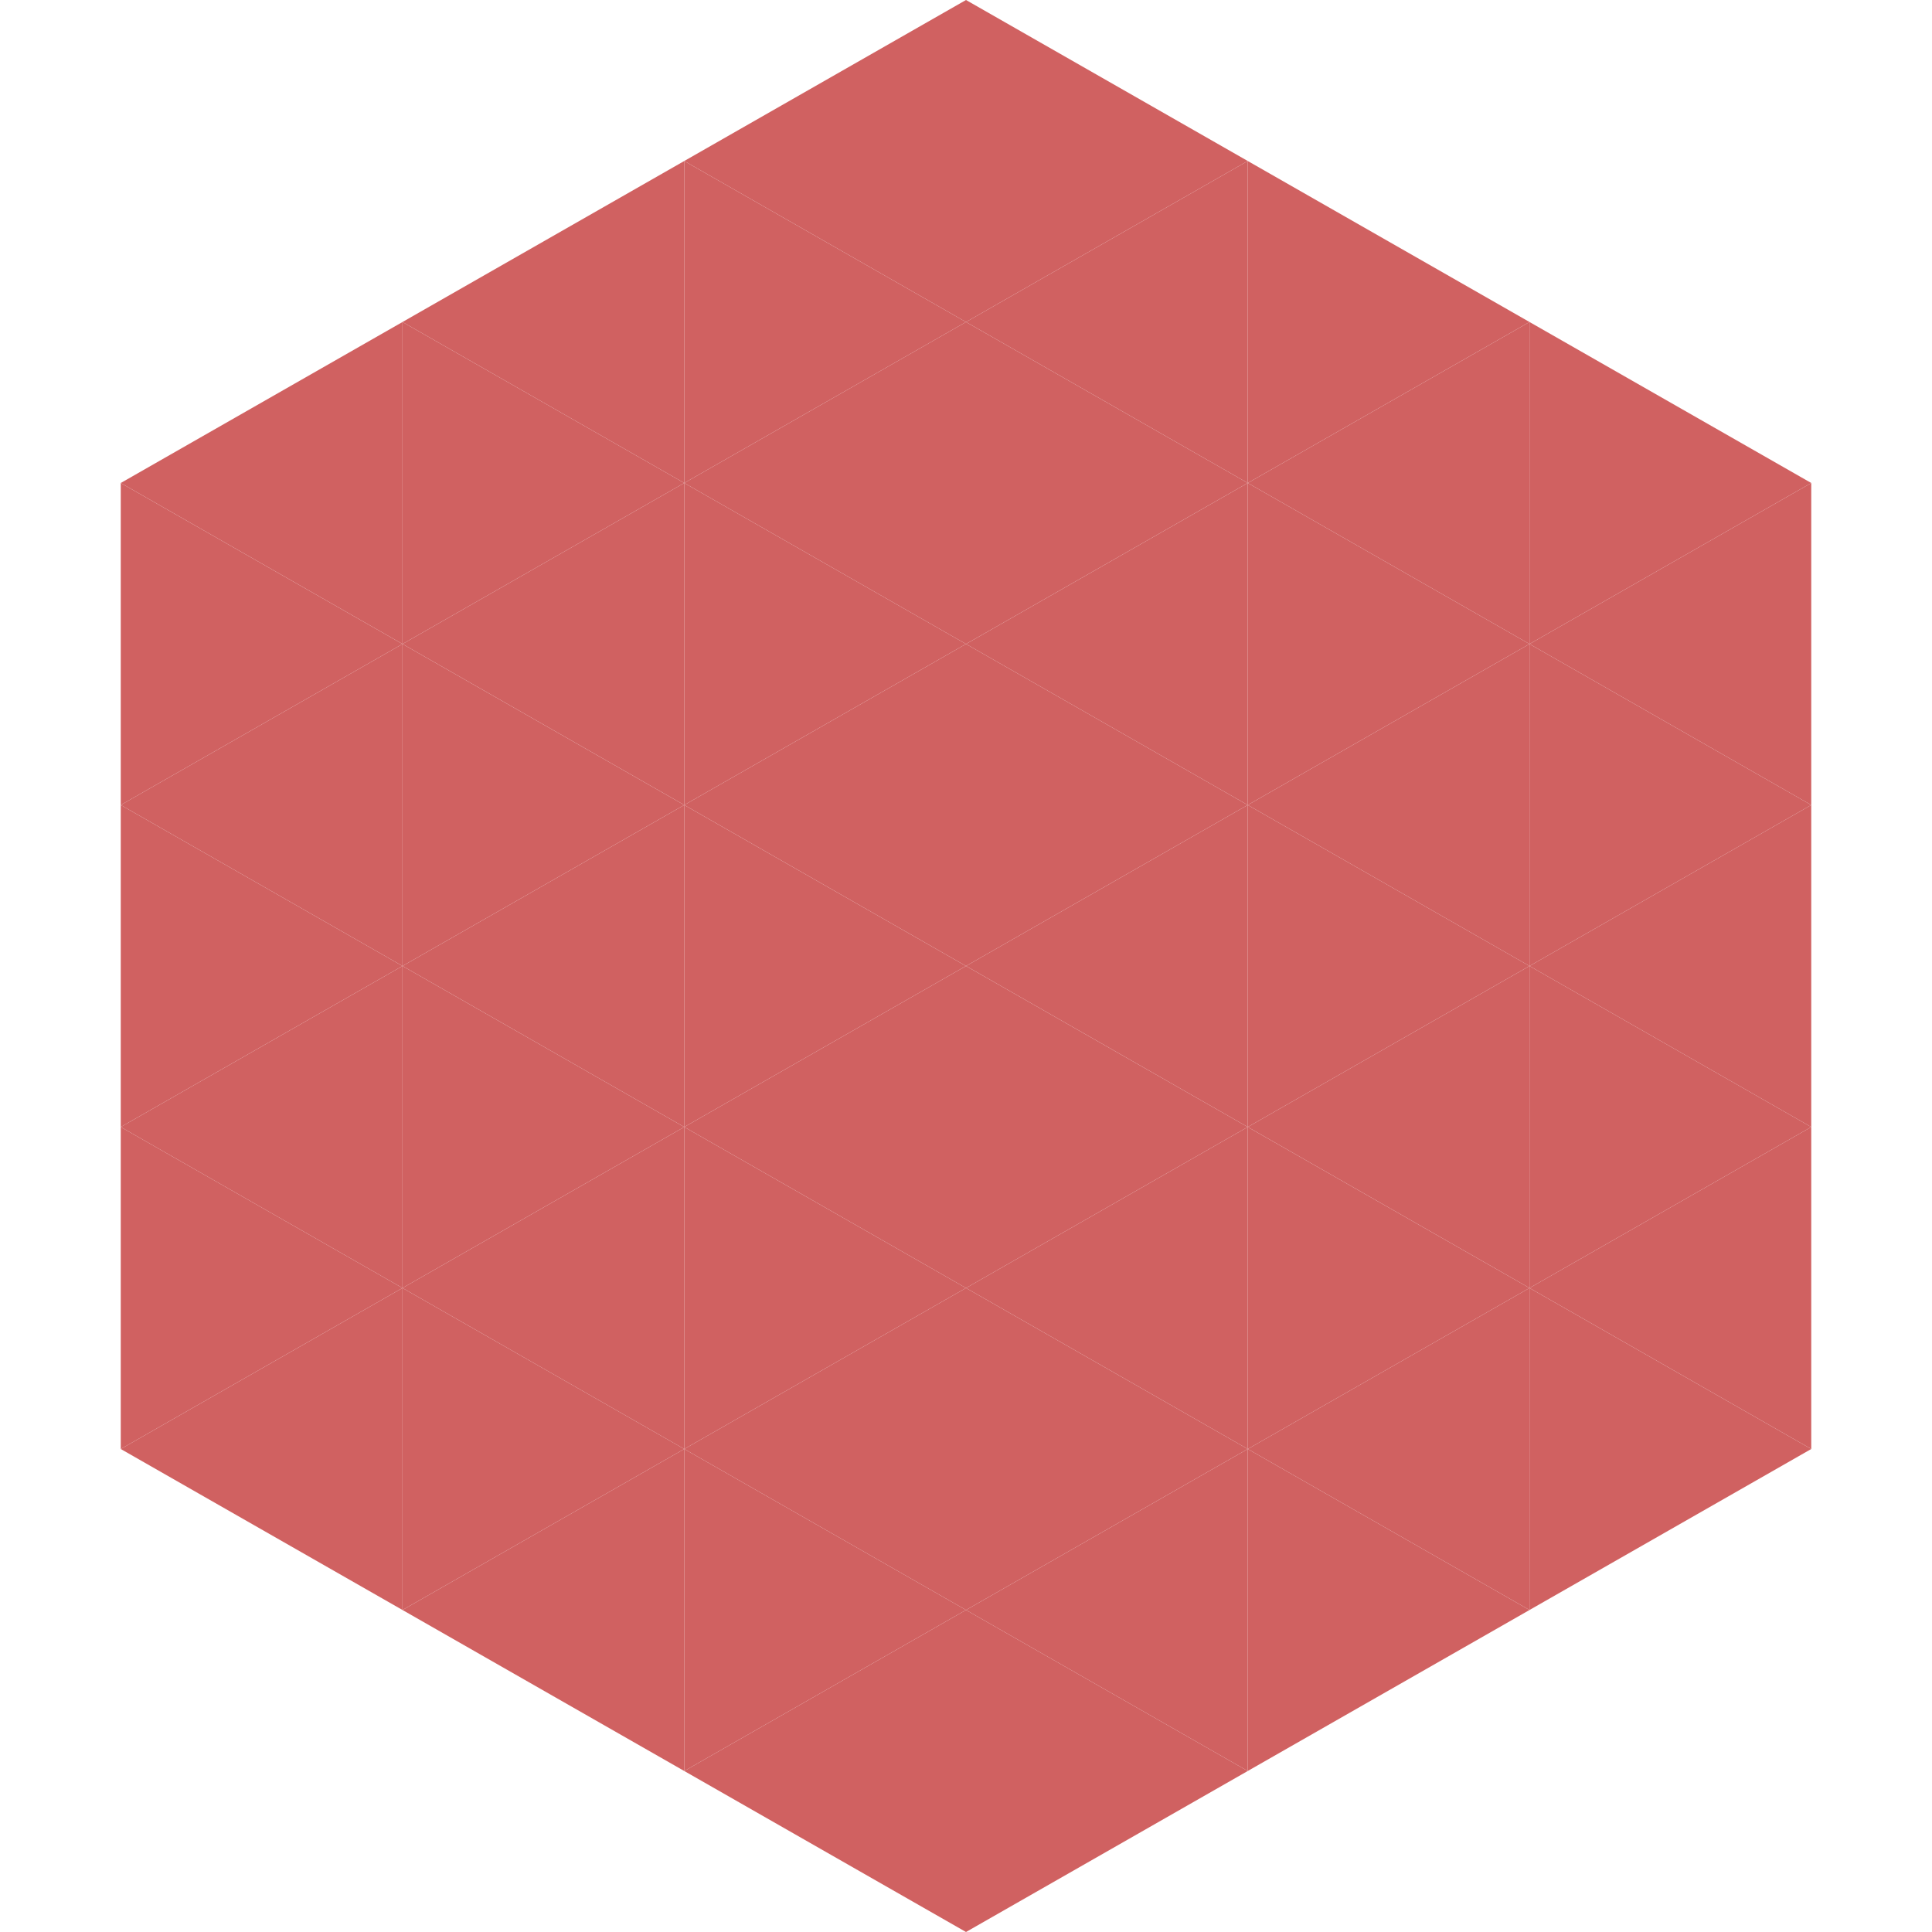
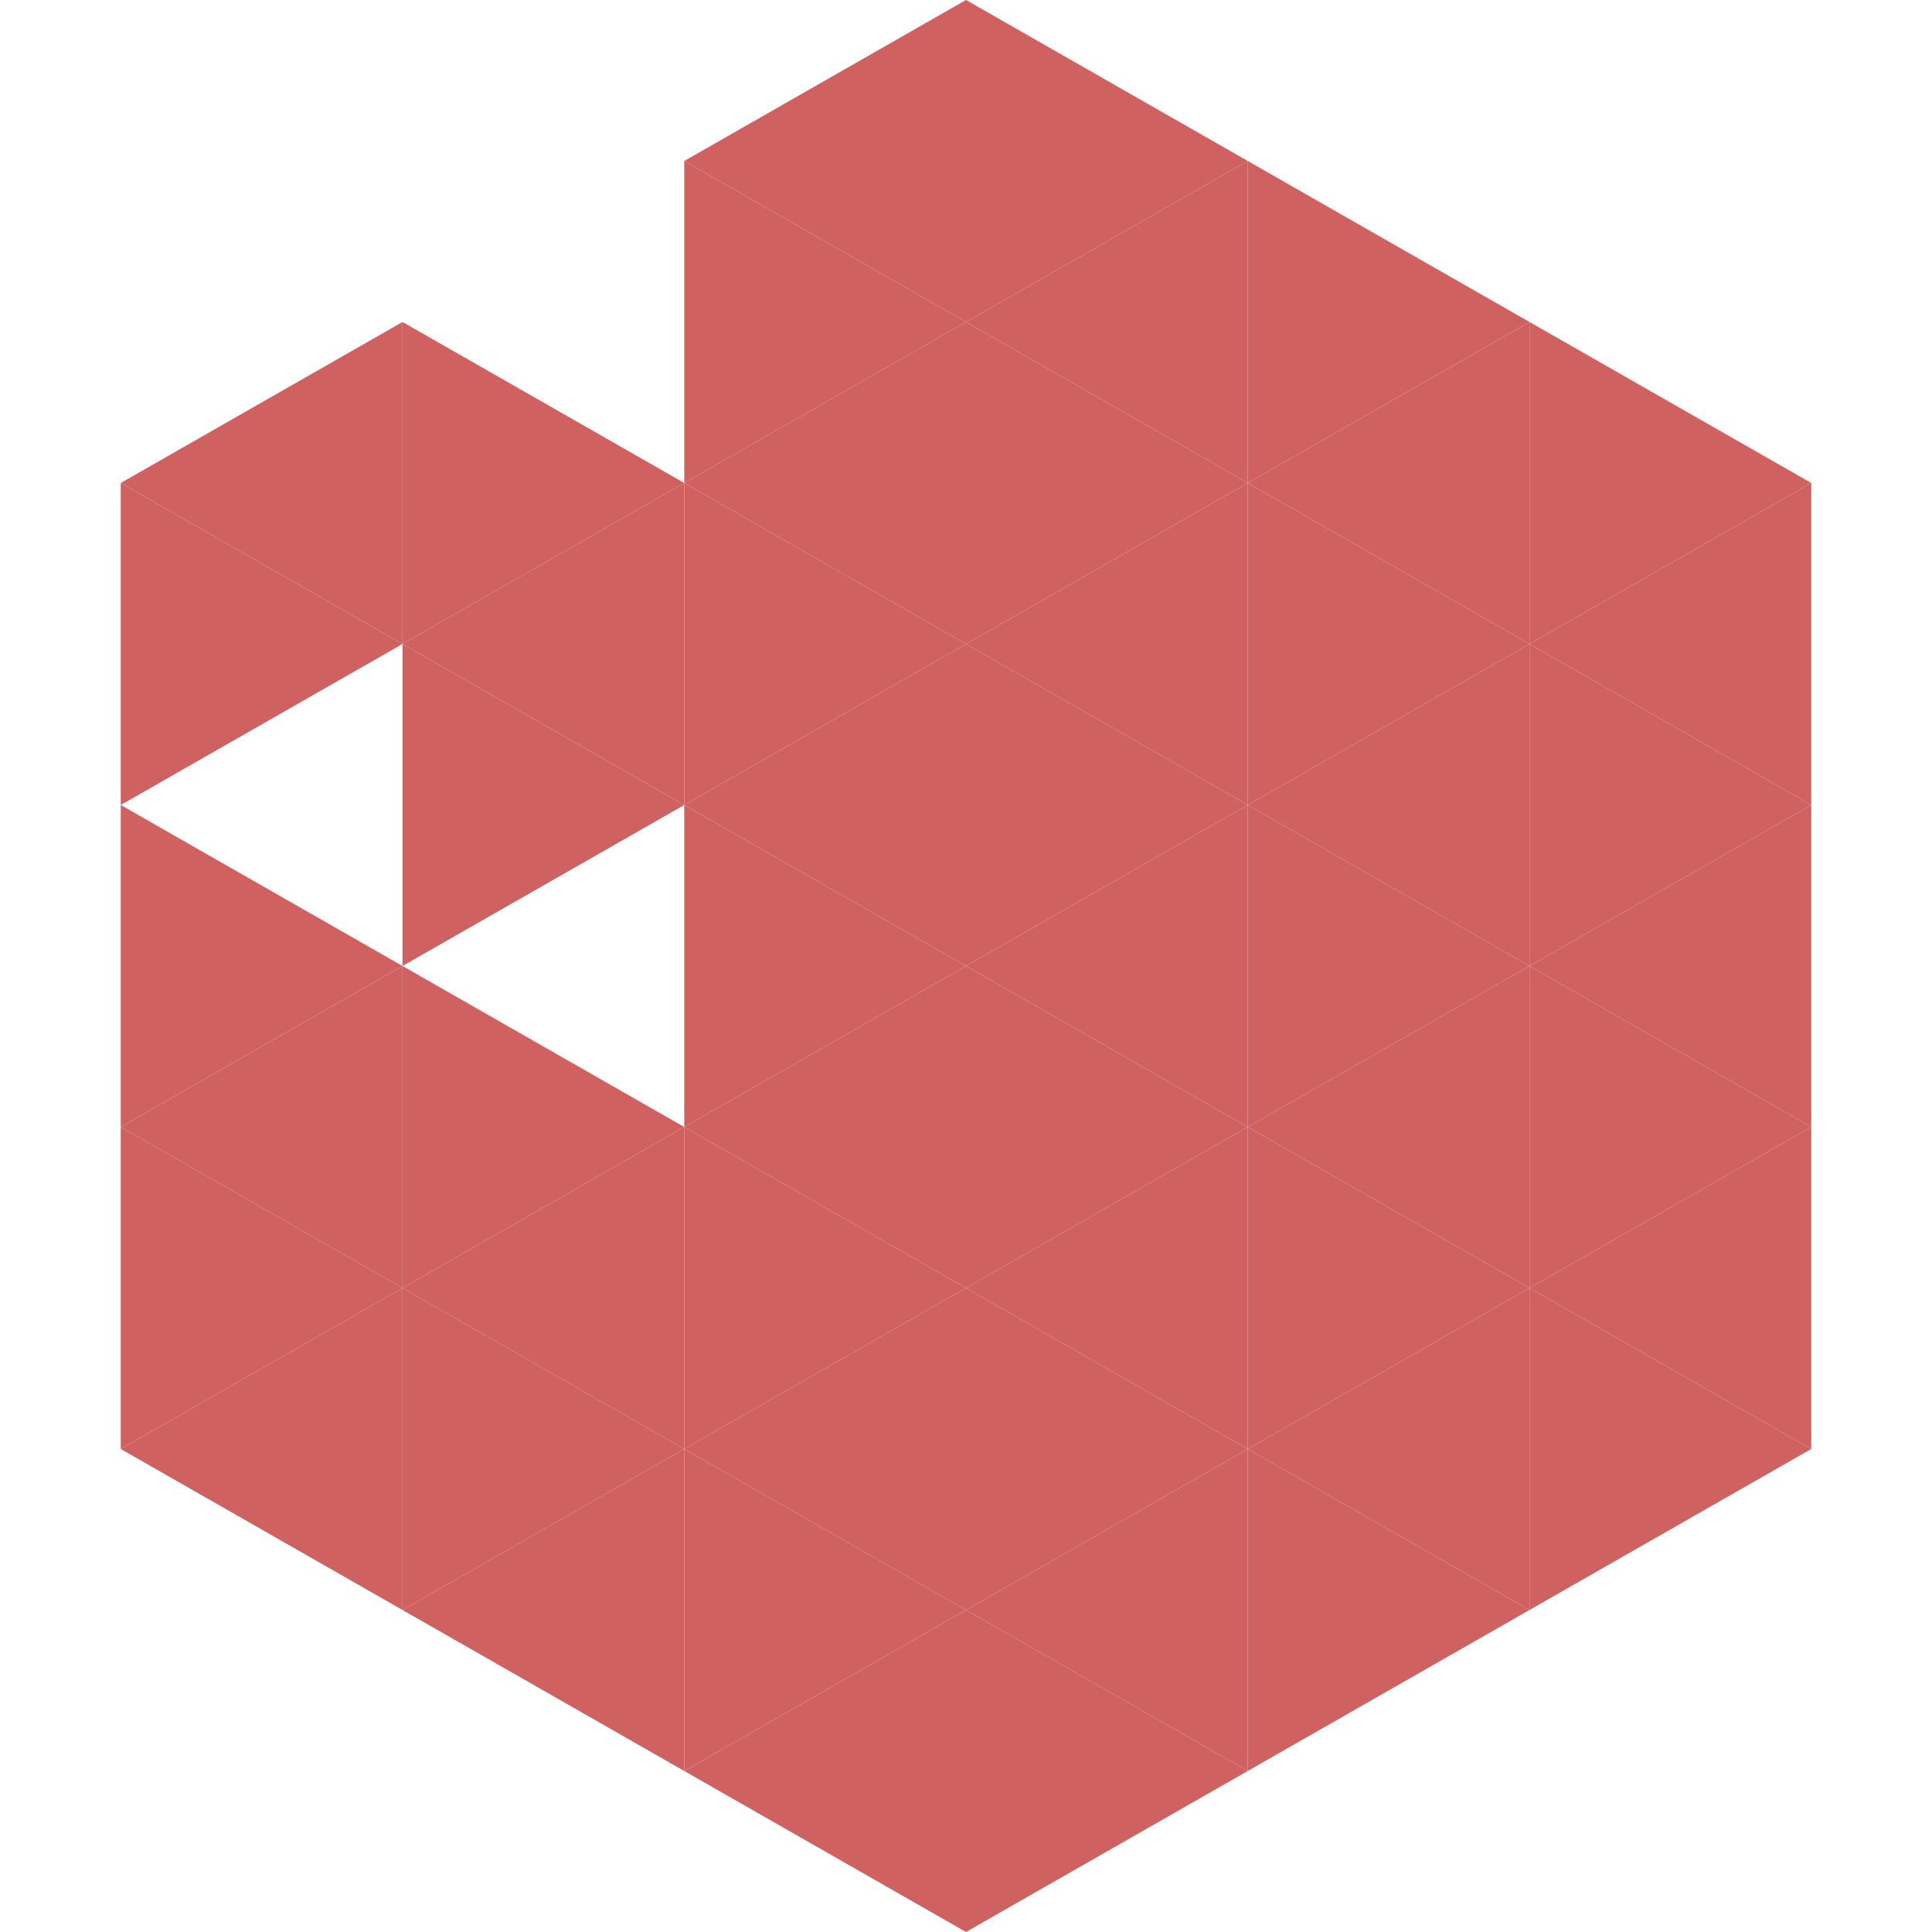
<svg xmlns="http://www.w3.org/2000/svg" width="240" height="240">
  <polygon points="50,40 15,60 50,80" style="fill:rgb(208,97,97)" />
  <polygon points="190,40 225,60 190,80" style="fill:rgb(208,97,97)" />
  <polygon points="15,60 50,80 15,100" style="fill:rgb(208,97,97)" />
  <polygon points="225,60 190,80 225,100" style="fill:rgb(208,97,97)" />
-   <polygon points="50,80 15,100 50,120" style="fill:rgb(208,97,97)" />
  <polygon points="190,80 225,100 190,120" style="fill:rgb(208,97,97)" />
  <polygon points="15,100 50,120 15,140" style="fill:rgb(208,97,97)" />
  <polygon points="225,100 190,120 225,140" style="fill:rgb(208,97,97)" />
  <polygon points="50,120 15,140 50,160" style="fill:rgb(208,97,97)" />
  <polygon points="190,120 225,140 190,160" style="fill:rgb(208,97,97)" />
  <polygon points="15,140 50,160 15,180" style="fill:rgb(208,97,97)" />
  <polygon points="225,140 190,160 225,180" style="fill:rgb(208,97,97)" />
  <polygon points="50,160 15,180 50,200" style="fill:rgb(208,97,97)" />
  <polygon points="190,160 225,180 190,200" style="fill:rgb(208,97,97)" />
  <polygon points="15,180 50,200 15,220" style="fill:rgb(255,255,255); fill-opacity:0" />
  <polygon points="225,180 190,200 225,220" style="fill:rgb(255,255,255); fill-opacity:0" />
  <polygon points="50,0 85,20 50,40" style="fill:rgb(255,255,255); fill-opacity:0" />
  <polygon points="190,0 155,20 190,40" style="fill:rgb(255,255,255); fill-opacity:0" />
-   <polygon points="85,20 50,40 85,60" style="fill:rgb(208,97,97)" />
  <polygon points="155,20 190,40 155,60" style="fill:rgb(208,97,97)" />
  <polygon points="50,40 85,60 50,80" style="fill:rgb(208,97,97)" />
  <polygon points="190,40 155,60 190,80" style="fill:rgb(208,97,97)" />
  <polygon points="85,60 50,80 85,100" style="fill:rgb(208,97,97)" />
  <polygon points="155,60 190,80 155,100" style="fill:rgb(208,97,97)" />
  <polygon points="50,80 85,100 50,120" style="fill:rgb(208,97,97)" />
  <polygon points="190,80 155,100 190,120" style="fill:rgb(208,97,97)" />
-   <polygon points="85,100 50,120 85,140" style="fill:rgb(208,97,97)" />
  <polygon points="155,100 190,120 155,140" style="fill:rgb(208,97,97)" />
  <polygon points="50,120 85,140 50,160" style="fill:rgb(208,97,97)" />
  <polygon points="190,120 155,140 190,160" style="fill:rgb(208,97,97)" />
  <polygon points="85,140 50,160 85,180" style="fill:rgb(208,97,97)" />
  <polygon points="155,140 190,160 155,180" style="fill:rgb(208,97,97)" />
  <polygon points="50,160 85,180 50,200" style="fill:rgb(208,97,97)" />
  <polygon points="190,160 155,180 190,200" style="fill:rgb(208,97,97)" />
  <polygon points="85,180 50,200 85,220" style="fill:rgb(208,97,97)" />
  <polygon points="155,180 190,200 155,220" style="fill:rgb(208,97,97)" />
  <polygon points="120,0 85,20 120,40" style="fill:rgb(208,97,97)" />
  <polygon points="120,0 155,20 120,40" style="fill:rgb(208,97,97)" />
  <polygon points="85,20 120,40 85,60" style="fill:rgb(208,97,97)" />
  <polygon points="155,20 120,40 155,60" style="fill:rgb(208,97,97)" />
  <polygon points="120,40 85,60 120,80" style="fill:rgb(208,97,97)" />
  <polygon points="120,40 155,60 120,80" style="fill:rgb(208,97,97)" />
  <polygon points="85,60 120,80 85,100" style="fill:rgb(208,97,97)" />
  <polygon points="155,60 120,80 155,100" style="fill:rgb(208,97,97)" />
  <polygon points="120,80 85,100 120,120" style="fill:rgb(208,97,97)" />
  <polygon points="120,80 155,100 120,120" style="fill:rgb(208,97,97)" />
  <polygon points="85,100 120,120 85,140" style="fill:rgb(208,97,97)" />
  <polygon points="155,100 120,120 155,140" style="fill:rgb(208,97,97)" />
  <polygon points="120,120 85,140 120,160" style="fill:rgb(208,97,97)" />
  <polygon points="120,120 155,140 120,160" style="fill:rgb(208,97,97)" />
  <polygon points="85,140 120,160 85,180" style="fill:rgb(208,97,97)" />
  <polygon points="155,140 120,160 155,180" style="fill:rgb(208,97,97)" />
  <polygon points="120,160 85,180 120,200" style="fill:rgb(208,97,97)" />
  <polygon points="120,160 155,180 120,200" style="fill:rgb(208,97,97)" />
  <polygon points="85,180 120,200 85,220" style="fill:rgb(208,97,97)" />
  <polygon points="155,180 120,200 155,220" style="fill:rgb(208,97,97)" />
  <polygon points="120,200 85,220 120,240" style="fill:rgb(208,97,97)" />
  <polygon points="120,200 155,220 120,240" style="fill:rgb(208,97,97)" />
  <polygon points="85,220 120,240 85,260" style="fill:rgb(255,255,255); fill-opacity:0" />
  <polygon points="155,220 120,240 155,260" style="fill:rgb(255,255,255); fill-opacity:0" />
</svg>